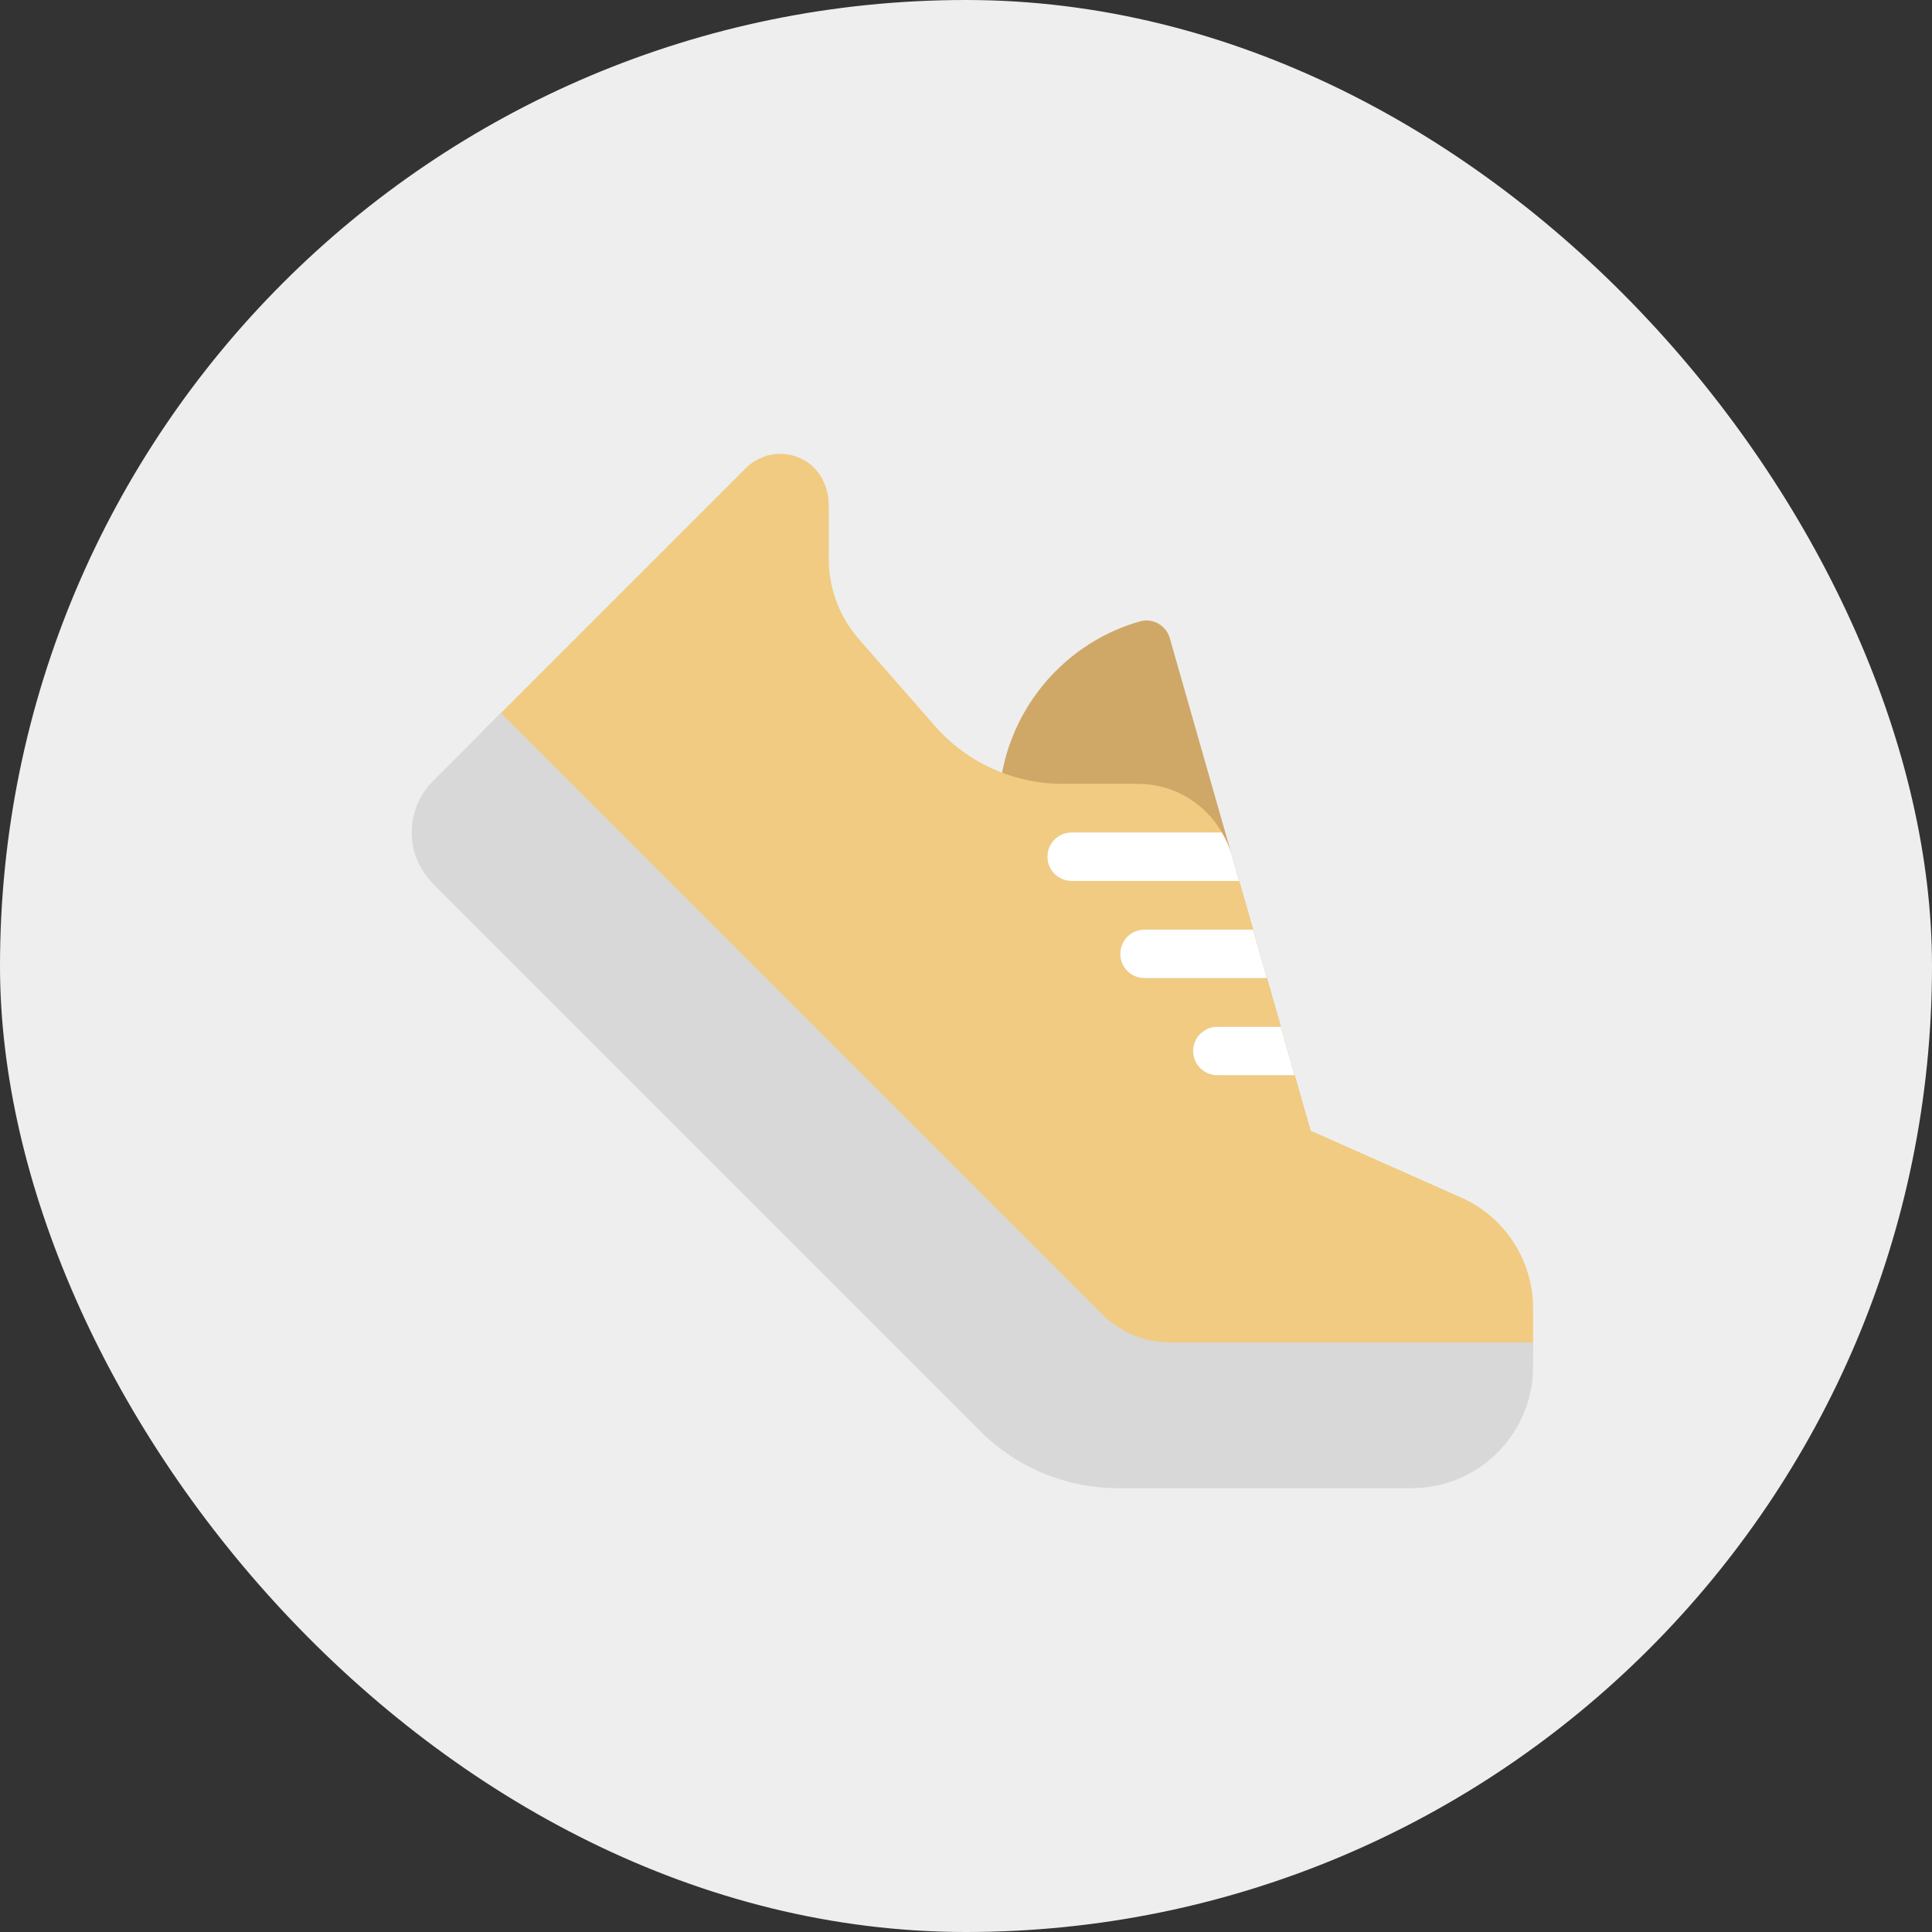
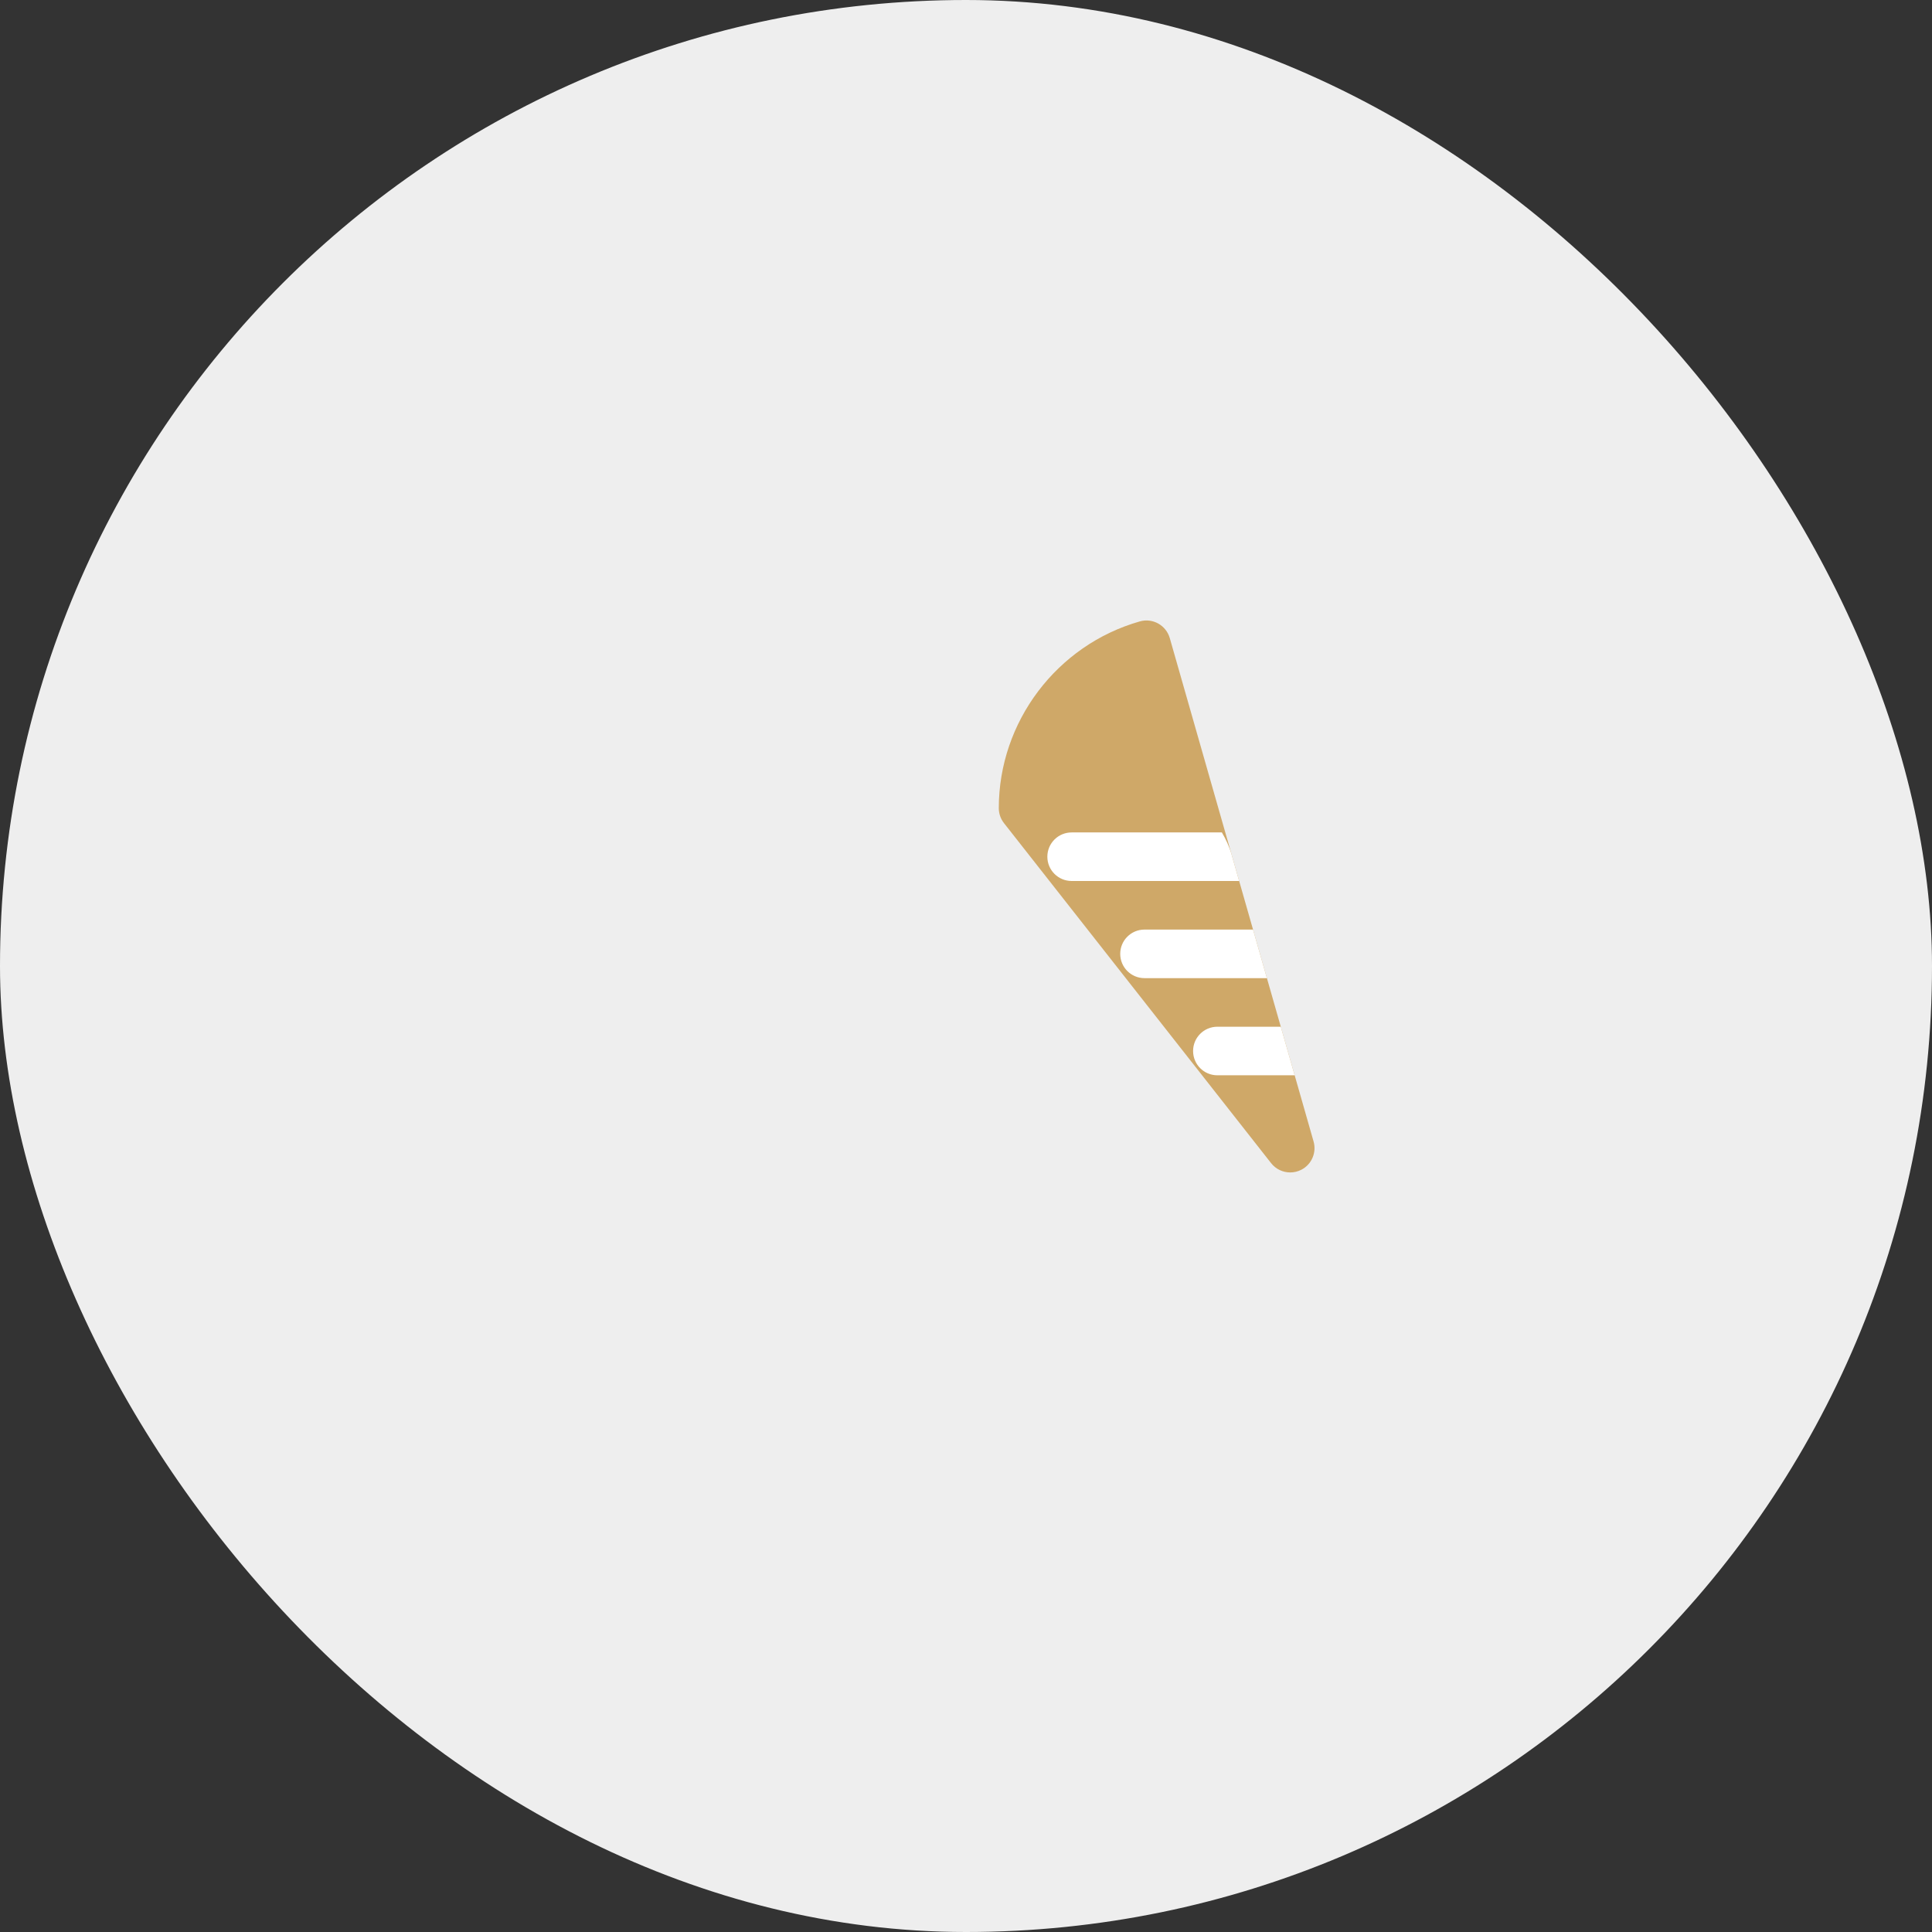
<svg xmlns="http://www.w3.org/2000/svg" width="74px" height="74px" viewBox="0 0 74 74" version="1.1">
  <rect x="0" y="0" width="74" height="74" fill="#333333" stroke="none" />
  <desc>Created with Sketch.</desc>
  <defs />
  <g id="Mega-Menu-Icons" stroke="none" stroke-width="1" fill="none" fill-rule="evenodd">
    <g id="icon-exercise" fill-rule="nonzero">
      <rect id="Rectangle-3" fill="#EEEEEE" x="0" y="0" width="74" height="74" rx="37" />
      <g id="sport-color_shoe-run" transform="translate(15, 17)">
        <path d="M34.419,27.907 C34.141,27.907 33.868,27.783 33.687,27.552 L23.455,14.528 C23.326,14.364 23.256,14.162 23.256,13.953 C23.256,10.65 25.476,7.708 28.655,6.802 C29.151,6.66 29.663,6.947 29.805,7.44 L35.313,26.721 C35.435,27.148 35.238,27.603 34.842,27.805 C34.707,27.874 34.562,27.907 34.419,27.907 Z" id="Shape" fill="#CFA868" />
-         <path d="M40.959,28.865 L35.194,26.304 L34.588,24.186 L31.628,24.186 C31.114,24.186 30.698,23.77 30.698,23.256 C30.698,22.742 31.114,22.326 31.628,22.326 L34.057,22.326 L33.525,20.465 L28.837,20.465 C28.323,20.465 27.907,20.049 27.907,19.535 C27.907,19.021 28.323,18.605 28.837,18.605 L32.994,18.605 L32.462,16.744 L26.047,16.744 C25.532,16.744 25.116,16.328 25.116,15.814 C25.116,15.3 25.532,14.884 26.047,14.884 L31.801,14.884 C31.147,13.756 29.941,13.023 28.592,13.023 L25.703,13.023 C23.825,13.023 22.039,12.213 20.803,10.8 L17.895,7.477 C17.153,6.629 16.744,5.541 16.744,4.414 L16.744,2.364 C16.744,1.679 16.43,0.997 15.839,0.648 C15.089,0.205 14.166,0.333 13.568,0.93 L3.528,10.97 C3.165,11.333 3.165,11.922 3.528,12.286 L26.159,34.916 C27.032,35.789 28.215,36.279 29.449,36.279 L41.86,36.279 C42.888,36.279 43.721,35.446 43.721,34.419 L43.721,33.114 C43.721,31.277 42.639,29.611 40.959,28.865 Z" id="Shape" fill="#F1CB81" />
        <path d="M27.907,19.535 C27.907,20.049 28.323,20.465 28.837,20.465 L33.525,20.465 L32.994,18.605 L28.837,18.605 C28.323,18.605 27.907,19.021 27.907,19.535 Z" id="Shape" fill="#FFFFFF" />
        <path d="M30.698,23.256 C30.698,23.77 31.114,24.186 31.628,24.186 L34.588,24.186 L34.057,22.326 L31.628,22.326 C31.114,22.326 30.698,22.742 30.698,23.256 Z" id="Shape" fill="#FFFFFF" />
        <path d="M25.116,15.814 C25.116,16.328 25.532,16.744 26.047,16.744 L32.462,16.744 L32.17,15.722 C32.084,15.421 31.953,15.145 31.801,14.884 L26.047,14.884 C25.532,14.884 25.116,15.3 25.116,15.814 Z" id="Shape" fill="#FFFFFF" />
-         <path d="M39.07,40 L27.814,40 C25.84,40 23.947,39.216 22.551,37.82 L1.662,16.931 C1.243,16.512 0.923,15.989 0.818,15.406 C0.649,14.472 0.939,13.559 1.588,12.91 L4.186,10.313 L27.202,33.329 C27.9,34.027 28.847,34.419 29.833,34.419 L43.721,34.419 L43.721,35.349 C43.721,37.918 41.639,40 39.07,40 Z" id="Shape" fill="#D8D8D8" />
      </g>
    </g>
  </g>
</svg>